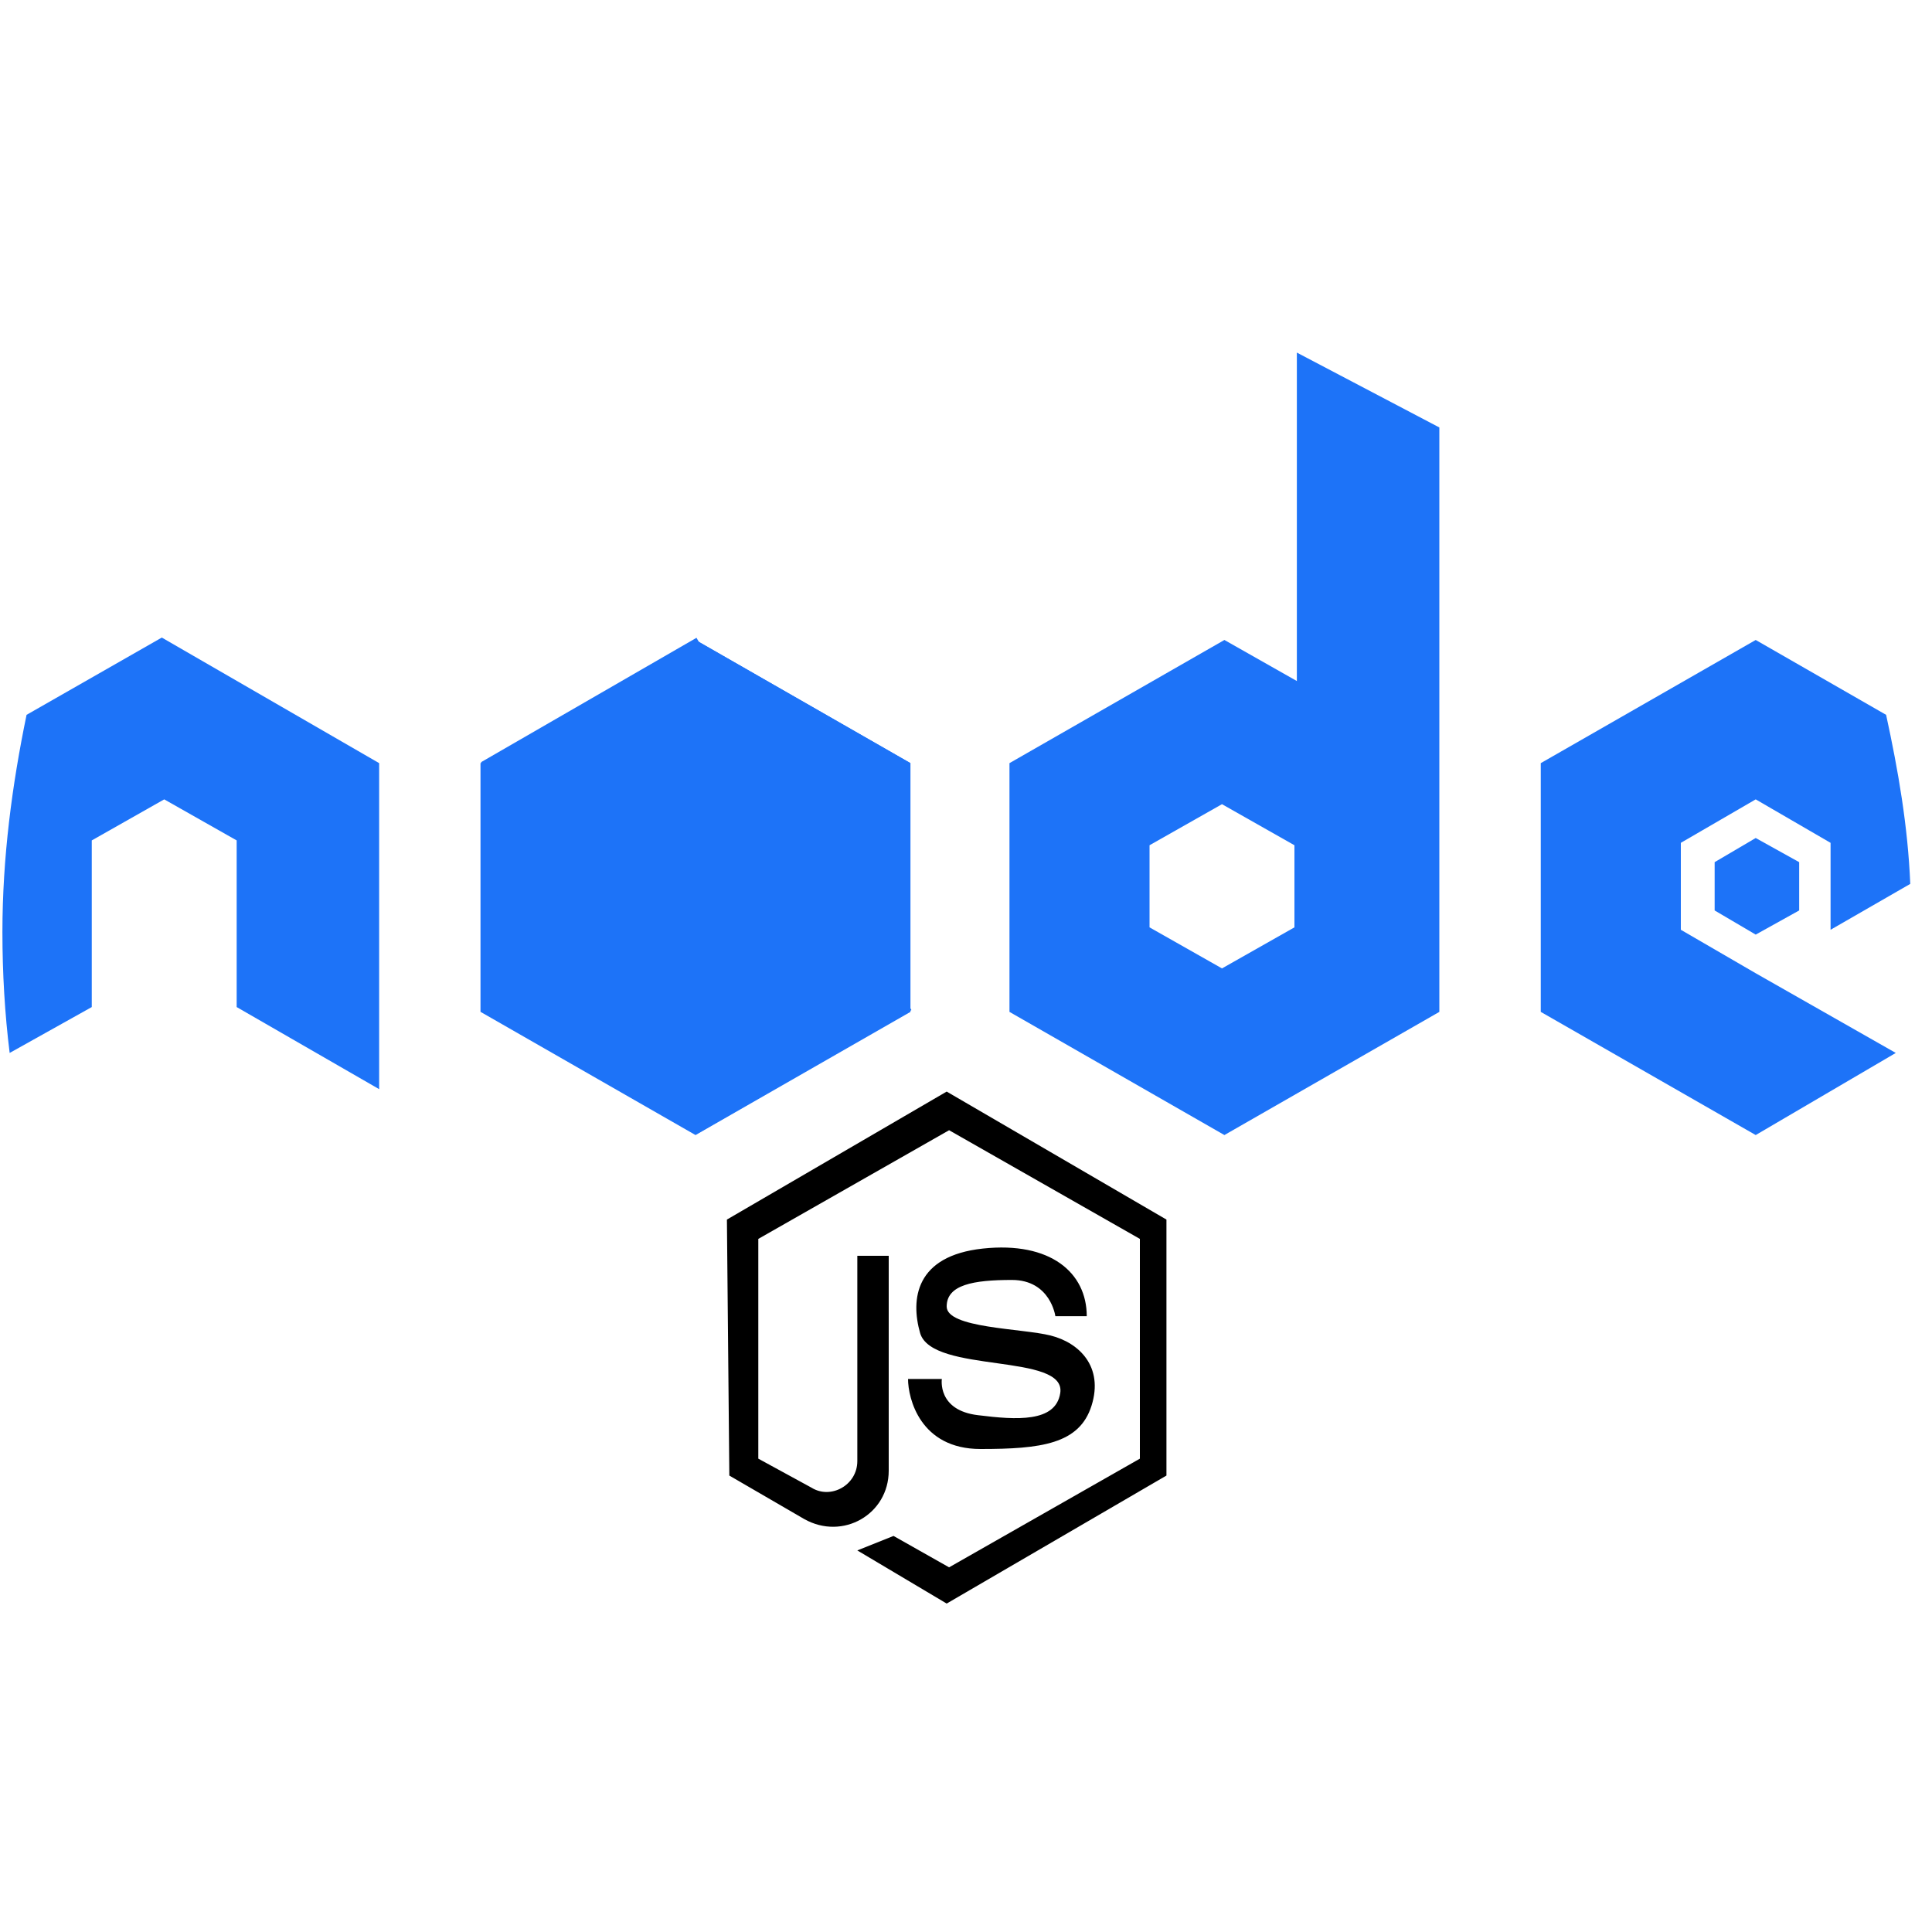
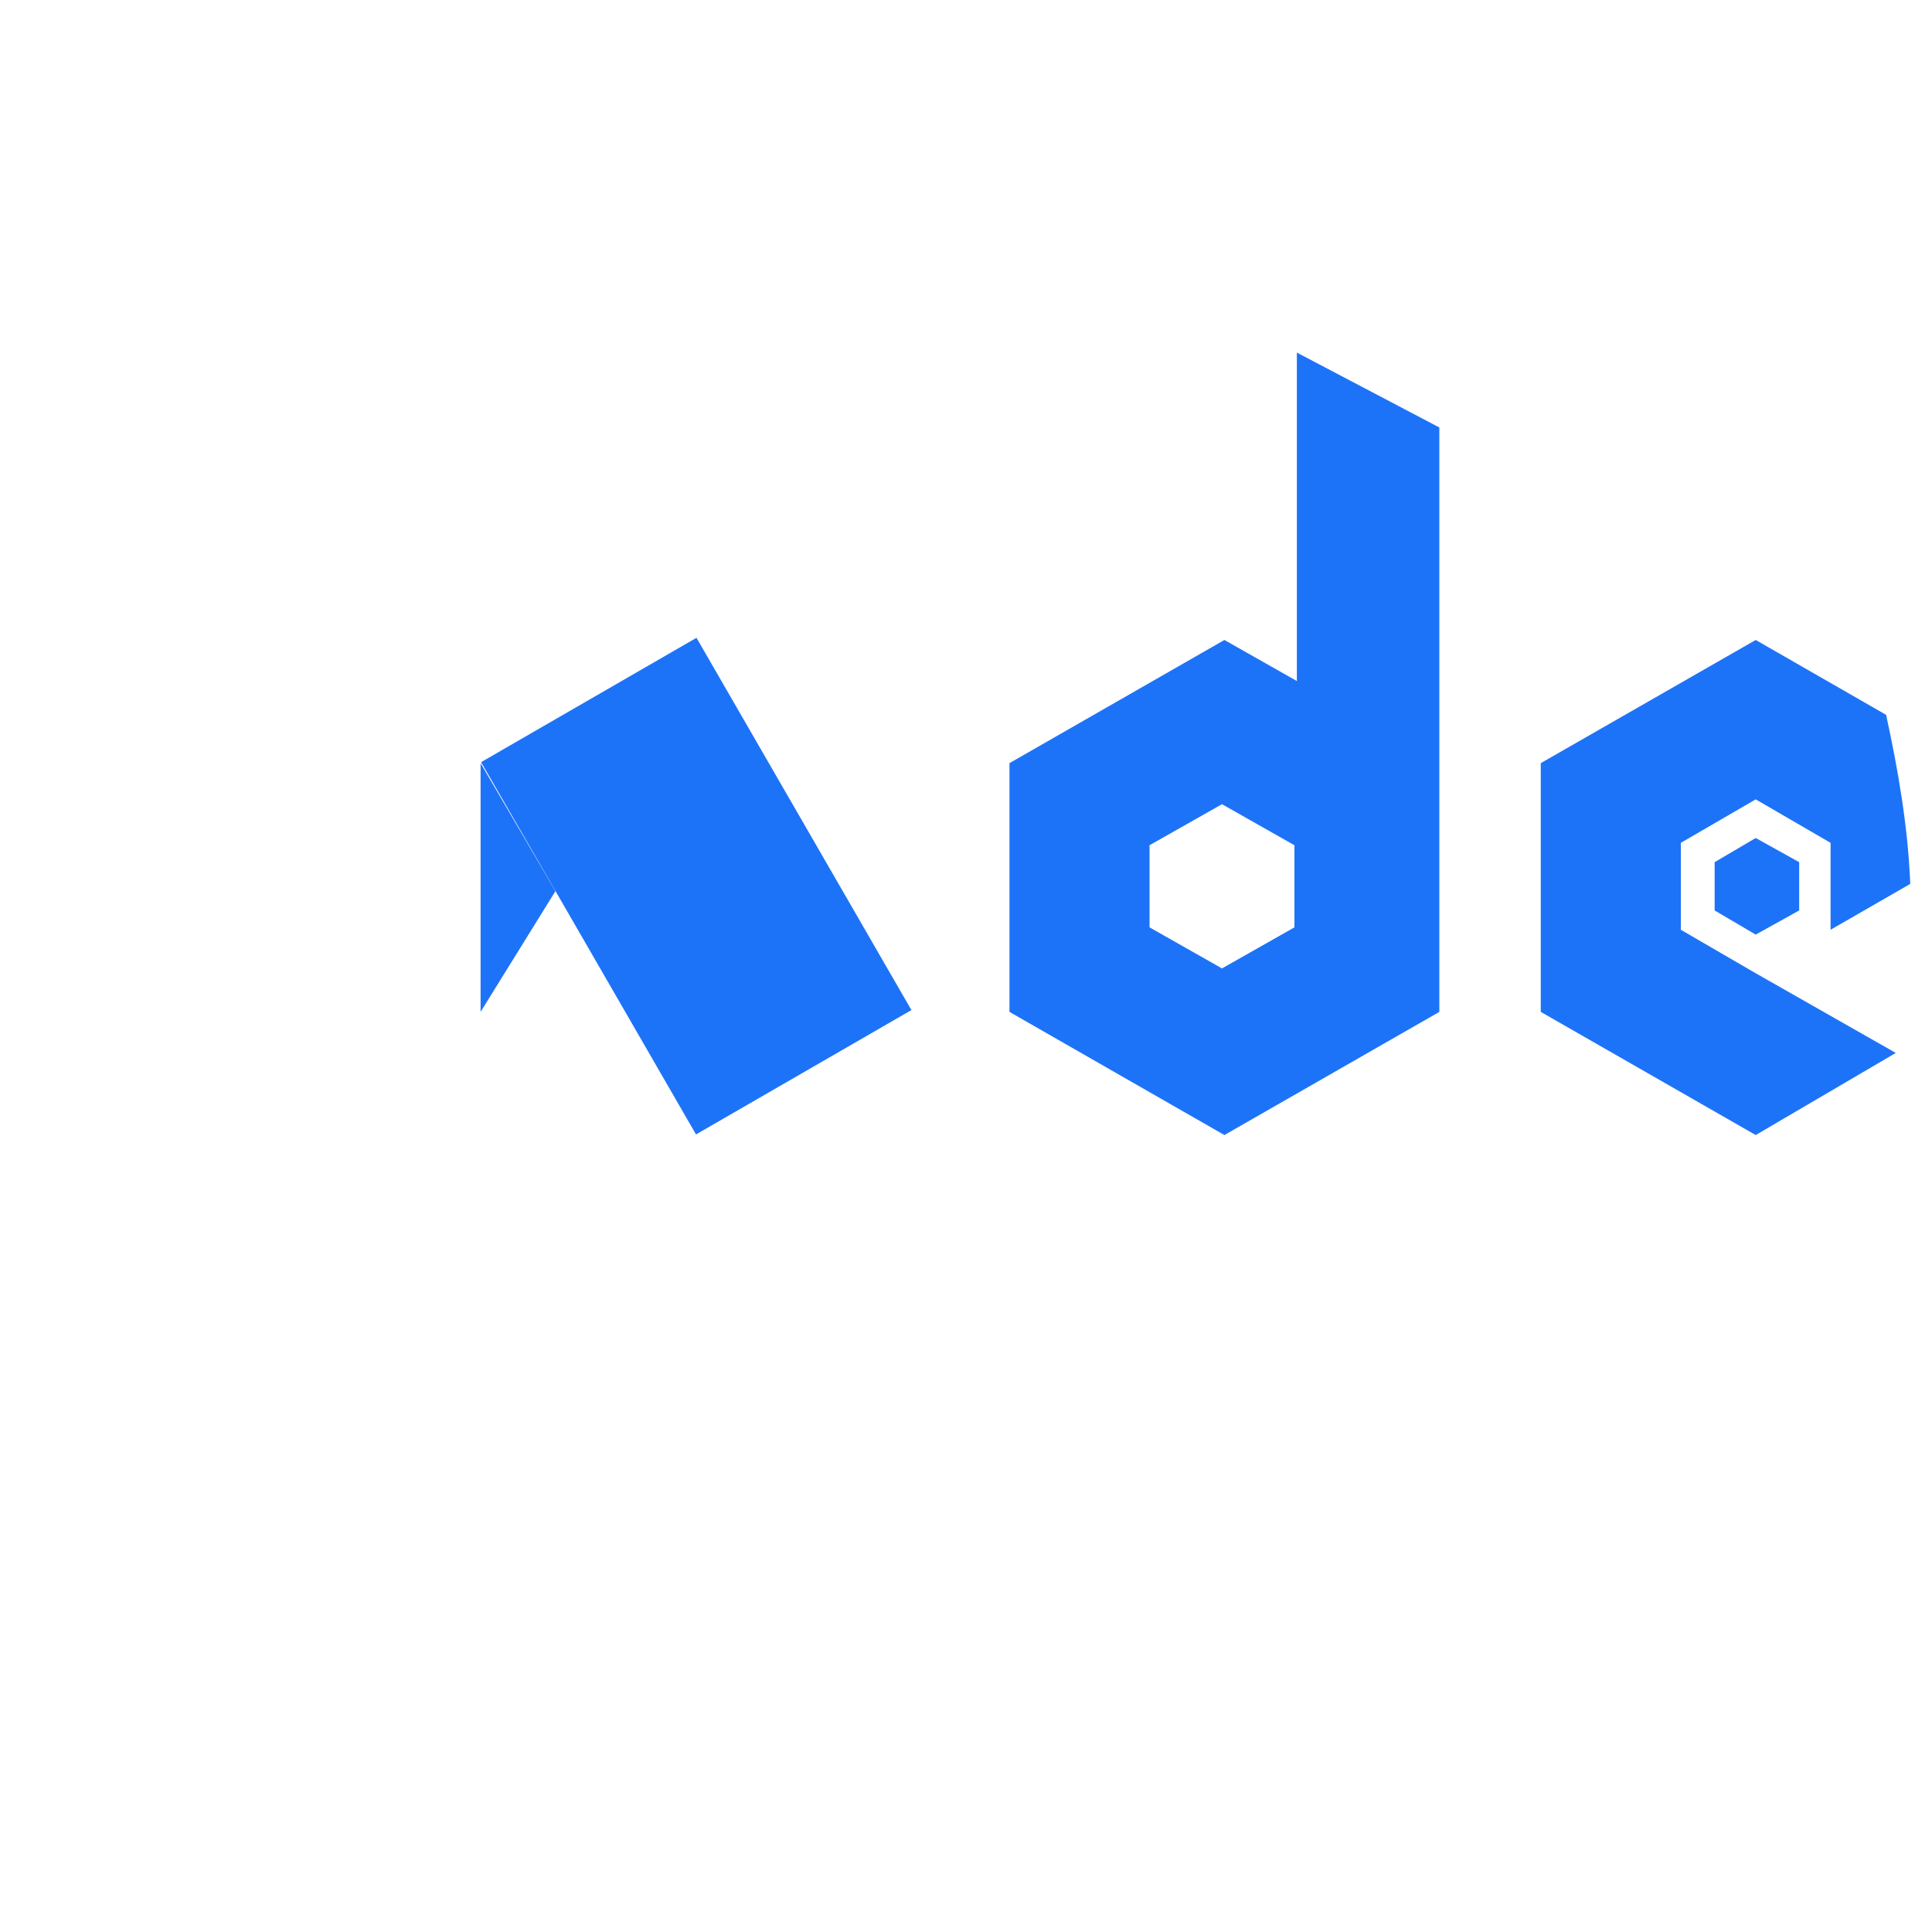
<svg xmlns="http://www.w3.org/2000/svg" version="1.1" id="Layer_1" x="0px" y="0px" viewBox="0 0 80 80" style="enable-background:new 0 0 80 80;" xml:space="preserve">
  <style type="text/css">
	.st0{fill:#1D73F8;}
</style>
  <g>
-     <polygon class="st0" points="37.7,41.9 37.7,31.6 28.8,26.5 19.9,31.6 19.9,41.9 28.8,47  " />
-     <path class="st0" d="M72.7,40.3l5.8,3.3L72.7,47l-8.9-5.1V31.6l8.9-5.1l5.4,3.1c0.5,2.3,0.9,4.6,1,7l-3.3,1.9v-3.6l-3.1-1.8   l-3.1,1.8v3.6L72.7,40.3z" />
+     <path class="st0" d="M72.7,40.3l5.8,3.3L72.7,47l-8.9-5.1V31.6l8.9-5.1l5.4,3.1c0.5,2.3,0.9,4.6,1,7l-3.3,1.9v-3.6l-3.1-1.8   l-3.1,1.8v3.6L72.7,40.3" />
    <polygon class="st0" points="74.5,37.7 74.5,35.7 72.7,34.7 71,35.7 71,37.7 72.7,38.7  " />
-     <path class="st0" d="M15.7,31.6v13.5l-5.9-3.4v-6.9l-3-1.7l-3,1.7v6.9l-3.4,1.9c-0.2-1.6-0.3-3.3-0.3-5c0-3.1,0.4-6.1,1-9l5.6-3.2   L15.7,31.6z" />
    <rect x="23.7" y="27.8" transform="matrix(0.866 -0.5 0.5 0.866 -14.504 19.335)" class="st0" width="10.3" height="17.8" />
    <polygon class="st0" points="19.9,41.9 23,36.9 19.9,31.6  " />
-     <polygon class="st0" points="34.8,36.7 37.7,31.6 28.8,26.5  " />
    <path class="st0" d="M53.7,14.6v13.6l-3-1.7l-8.9,5.1v10.3l8.9,5.1l8.9-5.1V17.7L53.7,14.6z M53.6,38.4l-3,1.7l-3-1.7V35l3-1.7   l3,1.7V38.4z" />
    <g>
-       <path d="M43.7,54.5c0,0-0.2-1.5-1.8-1.5c-1.6,0-2.7,0.2-2.7,1.1c0,0.9,3.1,0.9,4.3,1.2c1.2,0.3,2.2,1.3,1.7,2.9    c-0.5,1.6-2.1,1.8-4.6,1.8s-3-2.1-3-2.9H39c0,0-0.2,1.3,1.5,1.5c1.6,0.2,3.2,0.3,3.4-0.9c0.3-1.7-5.3-0.8-5.8-2.5    c-0.4-1.4-0.2-3.2,2.6-3.5c2.8-0.3,4.3,1,4.3,2.8L43.7,54.5z" />
-       <path d="M30.2,61.1l3.1,1.8c1.6,0.9,3.5-0.2,3.5-2v-3.1V52h-1.3v8.5c0,1-1.1,1.6-1.9,1.1l-2.2-1.2v-9.1l7.9-4.5l7.9,4.5v9.1    l-7.9,4.5l-2.3-1.3l-1.5,0.6l3.7,2.2l9.1-5.3V50.5l-9.1-5.3l-9.1,5.3L30.2,61.1L30.2,61.1L30.2,61.1z" />
-     </g>
+       </g>
  </g>
</svg>